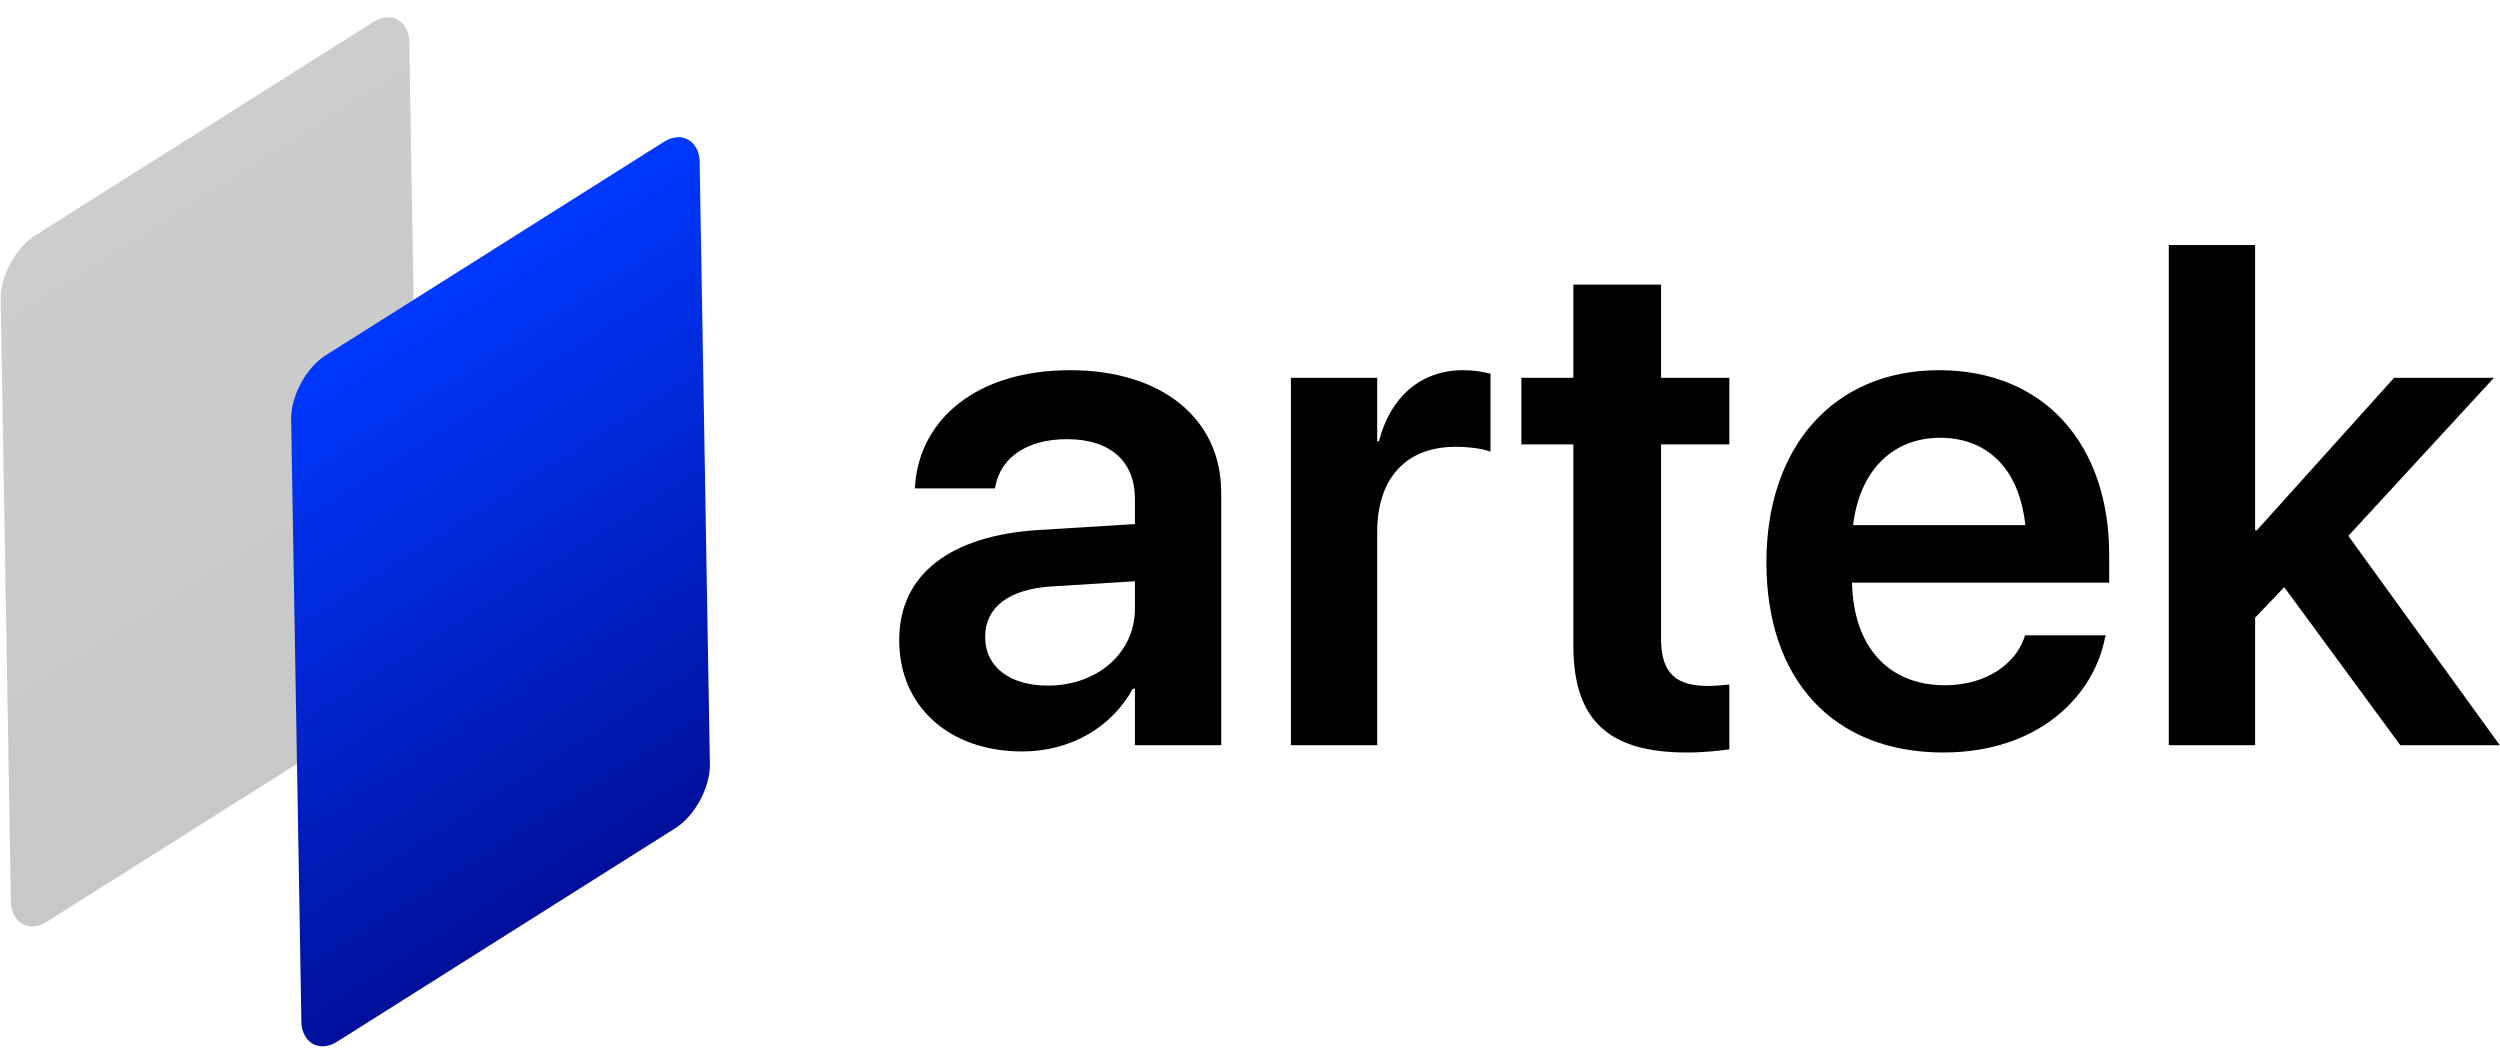
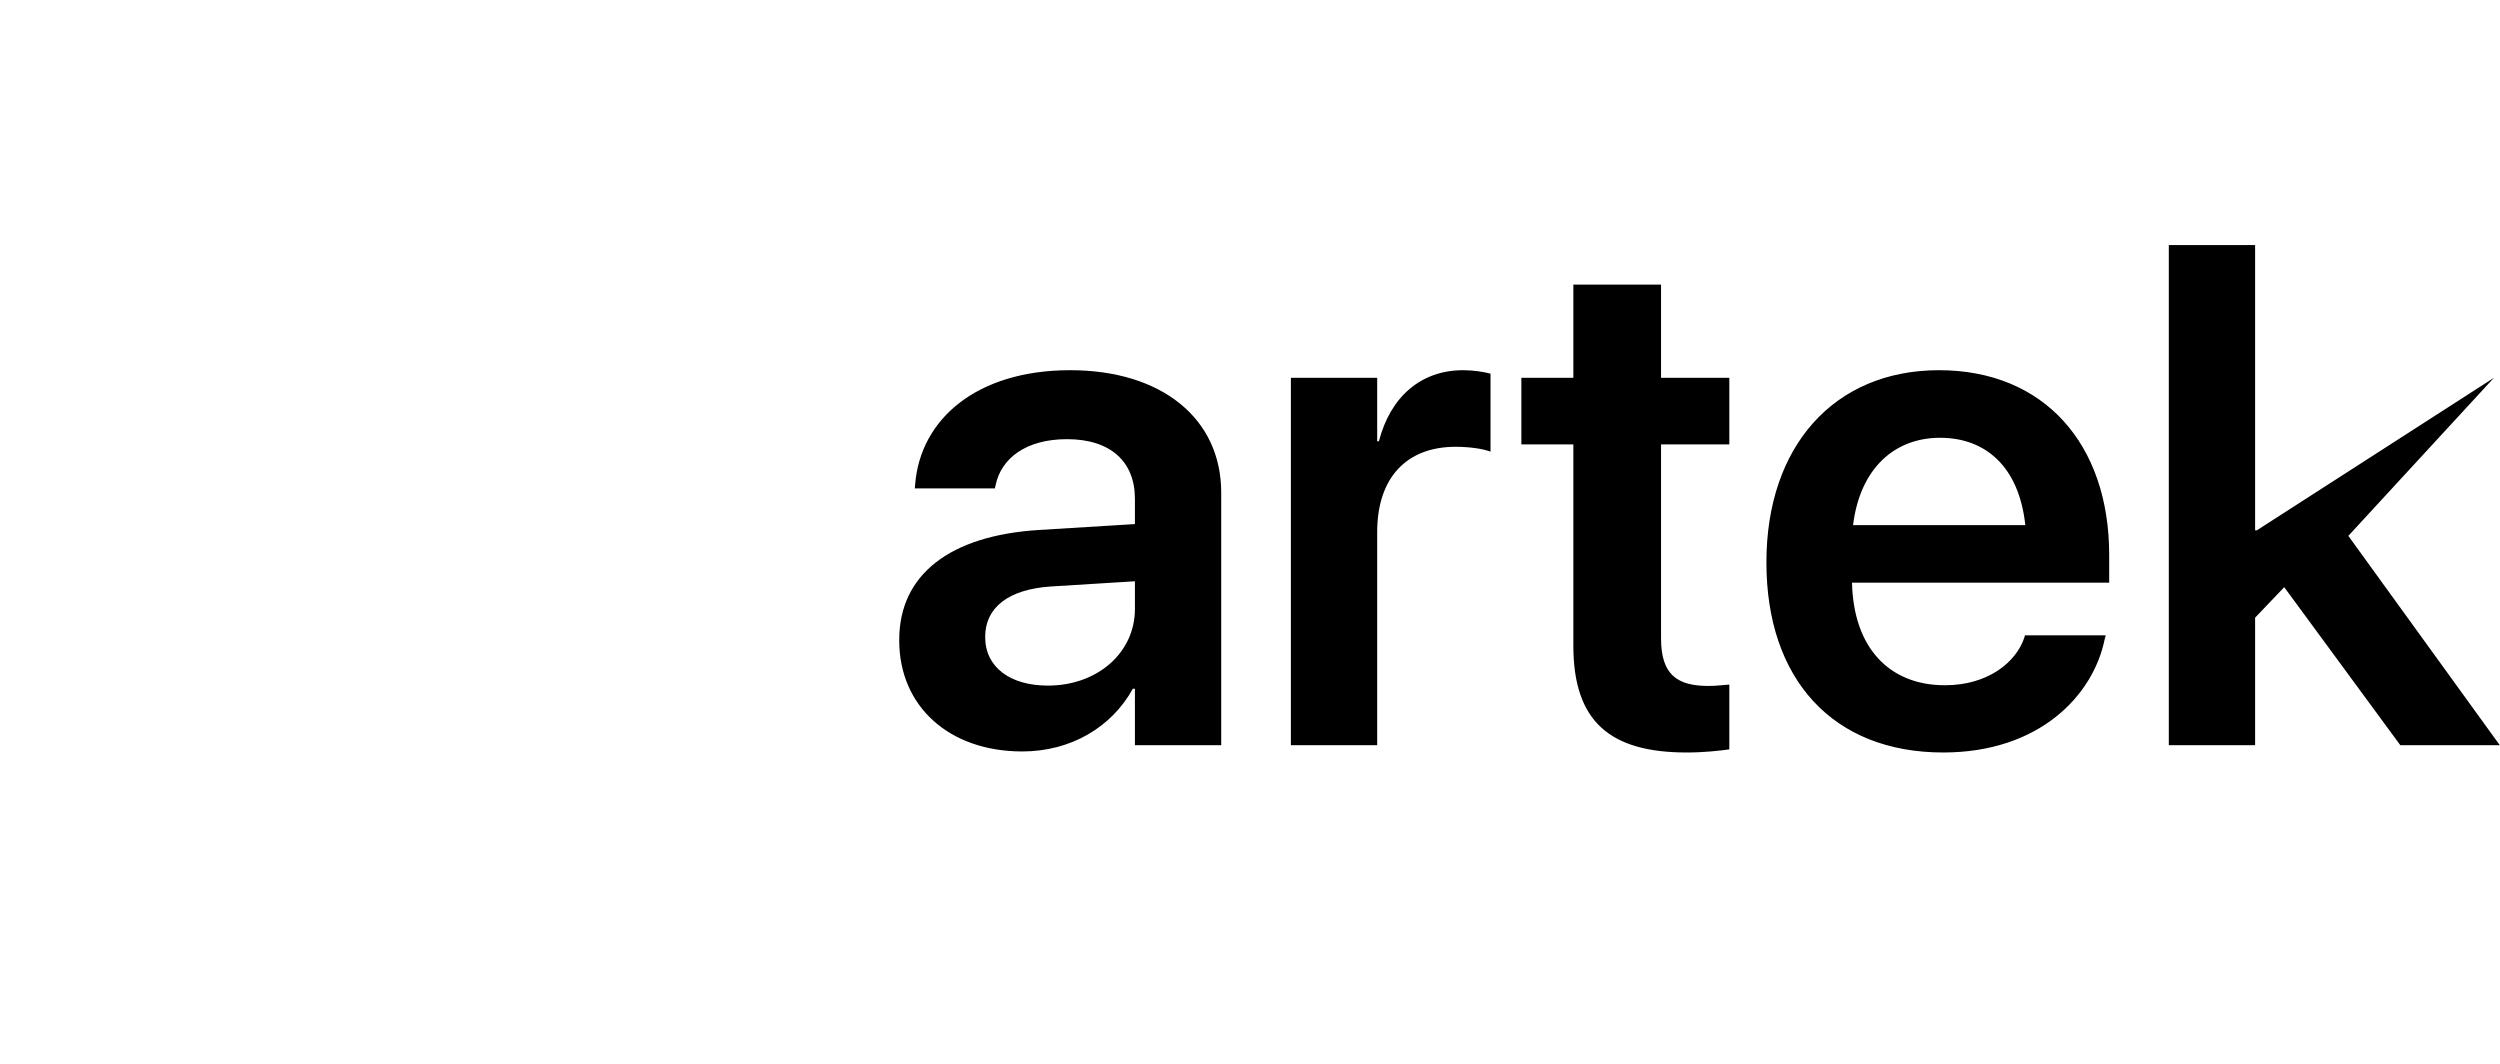
<svg xmlns="http://www.w3.org/2000/svg" width="2402" height="1022" viewBox="0 0 2402 1022" fill="none">
-   <path d="M982.198 721.994C1028.82 721.994 1068.11 698.684 1088.43 661.72H1090.43V716H1173.34V473.237C1173.34 402.307 1116.4 355.686 1028.15 355.686C938.574 355.686 884.294 402.64 879.299 465.245L878.966 469.241H955.891L956.557 466.244C961.885 440.27 985.861 421.954 1025.16 421.954C1067.12 421.954 1090.43 443.6 1090.43 479.231V503.541L998.183 509.202C912.6 514.53 863.98 552.16 863.98 614.766V615.432C863.98 678.37 911.601 721.994 982.198 721.994ZM946.566 612.102V611.769C946.566 583.796 968.878 566.146 1009.84 563.482L1090.43 558.487V585.128C1090.43 627.087 1054.46 658.723 1006.84 658.723C970.543 658.723 946.566 641.073 946.566 612.102ZM1240.28 716H1323.2V511.2C1323.2 458.918 1351.5 429.28 1398.46 429.28C1412.44 429.28 1425.1 431.278 1432.09 433.942V359.016C1425.76 357.351 1416.11 355.686 1405.78 355.686C1365.16 355.686 1335.85 381.327 1324.86 423.952H1323.2V363.012H1240.28V716ZM1620.57 722.993C1637.22 722.993 1651.88 721.328 1661.53 719.996V657.724C1655.87 658.057 1649.55 659.056 1641.55 659.056C1611.25 659.056 1595.93 648.066 1595.93 613.434V426.949H1661.53V363.012H1595.93V273.433H1511.68V363.012H1461.73V426.949H1511.68V620.427C1511.68 693.022 1546.65 722.993 1620.57 722.993ZM1867 722.993C1959.24 722.993 2011.19 668.38 2022.18 614.1L2023.18 610.437H1945.59L1944.92 612.768C1936.93 636.411 1909.96 658.39 1868.67 658.39C1814.72 658.39 1780.75 621.759 1779.42 559.819H2026.51V533.179C2026.51 426.616 1963.91 355.686 1863 355.686C1762.1 355.686 1697.17 428.947 1697.17 540.172V540.505C1697.17 652.729 1761.1 722.993 1867 722.993ZM1864 420.622C1907.96 420.622 1939.93 448.595 1945.92 504.54H1780.42C1787.08 450.26 1820.05 420.622 1864 420.622ZM2083.79 716H2166.71V593.453L2194.68 564.148L2306.24 716H2401.81L2256.29 514.863L2396.15 363.012H2300.24L2168.37 509.535H2166.71V235.47H2083.79V716Z" fill="black" />
-   <rect width="463.936" height="659.316" rx="40" transform="matrix(0.846 -0.534 0.017 1 0 247.562)" fill="#CACACA" />
-   <rect width="463.936" height="659.316" rx="40" transform="matrix(0.846 -0.534 0.017 1 0 247.562)" fill="url(#paint0_linear_1561_5590)" fill-opacity="0.2" />
-   <rect width="463.936" height="659.316" rx="40" transform="matrix(0.846 -0.534 0.017 1 279.036 362.775)" fill="url(#paint1_linear_1561_5590)" />
+   <path d="M982.198 721.994C1028.82 721.994 1068.11 698.684 1088.43 661.72H1090.43V716H1173.34V473.237C1173.34 402.307 1116.4 355.686 1028.15 355.686C938.574 355.686 884.294 402.64 879.299 465.245L878.966 469.241H955.891L956.557 466.244C961.885 440.27 985.861 421.954 1025.16 421.954C1067.12 421.954 1090.43 443.6 1090.43 479.231V503.541L998.183 509.202C912.6 514.53 863.98 552.16 863.98 614.766V615.432C863.98 678.37 911.601 721.994 982.198 721.994ZM946.566 612.102V611.769C946.566 583.796 968.878 566.146 1009.84 563.482L1090.43 558.487V585.128C1090.43 627.087 1054.46 658.723 1006.84 658.723C970.543 658.723 946.566 641.073 946.566 612.102ZM1240.28 716H1323.2V511.2C1323.2 458.918 1351.5 429.28 1398.46 429.28C1412.44 429.28 1425.1 431.278 1432.09 433.942V359.016C1425.76 357.351 1416.11 355.686 1405.78 355.686C1365.16 355.686 1335.85 381.327 1324.86 423.952H1323.2V363.012H1240.28V716ZM1620.57 722.993C1637.22 722.993 1651.88 721.328 1661.53 719.996V657.724C1655.87 658.057 1649.55 659.056 1641.55 659.056C1611.25 659.056 1595.93 648.066 1595.93 613.434V426.949H1661.53V363.012H1595.93V273.433H1511.68V363.012H1461.73V426.949H1511.68V620.427C1511.68 693.022 1546.65 722.993 1620.57 722.993ZM1867 722.993C1959.24 722.993 2011.19 668.38 2022.18 614.1L2023.18 610.437H1945.59L1944.92 612.768C1936.93 636.411 1909.96 658.39 1868.67 658.39C1814.72 658.39 1780.75 621.759 1779.42 559.819H2026.51V533.179C2026.51 426.616 1963.91 355.686 1863 355.686C1762.1 355.686 1697.17 428.947 1697.17 540.172V540.505C1697.17 652.729 1761.1 722.993 1867 722.993ZM1864 420.622C1907.96 420.622 1939.93 448.595 1945.92 504.54H1780.42C1787.08 450.26 1820.05 420.622 1864 420.622ZM2083.79 716H2166.71V593.453L2194.68 564.148L2306.24 716H2401.81L2256.29 514.863L2396.15 363.012L2168.37 509.535H2166.71V235.47H2083.79V716Z" fill="black" />
  <defs>
    <linearGradient id="paint0_linear_1561_5590" x1="231.968" y1="0" x2="231.968" y2="659.316" gradientUnits="userSpaceOnUse">
      <stop stop-color="#D7D7D7" />
      <stop offset="1" stop-color="#BCBCBC" />
    </linearGradient>
    <linearGradient id="paint1_linear_1561_5590" x1="231.968" y1="0" x2="231.968" y2="659.316" gradientUnits="userSpaceOnUse">
      <stop stop-color="#0038FF" />
      <stop offset="1" stop-color="#00109B" />
    </linearGradient>
  </defs>
</svg>